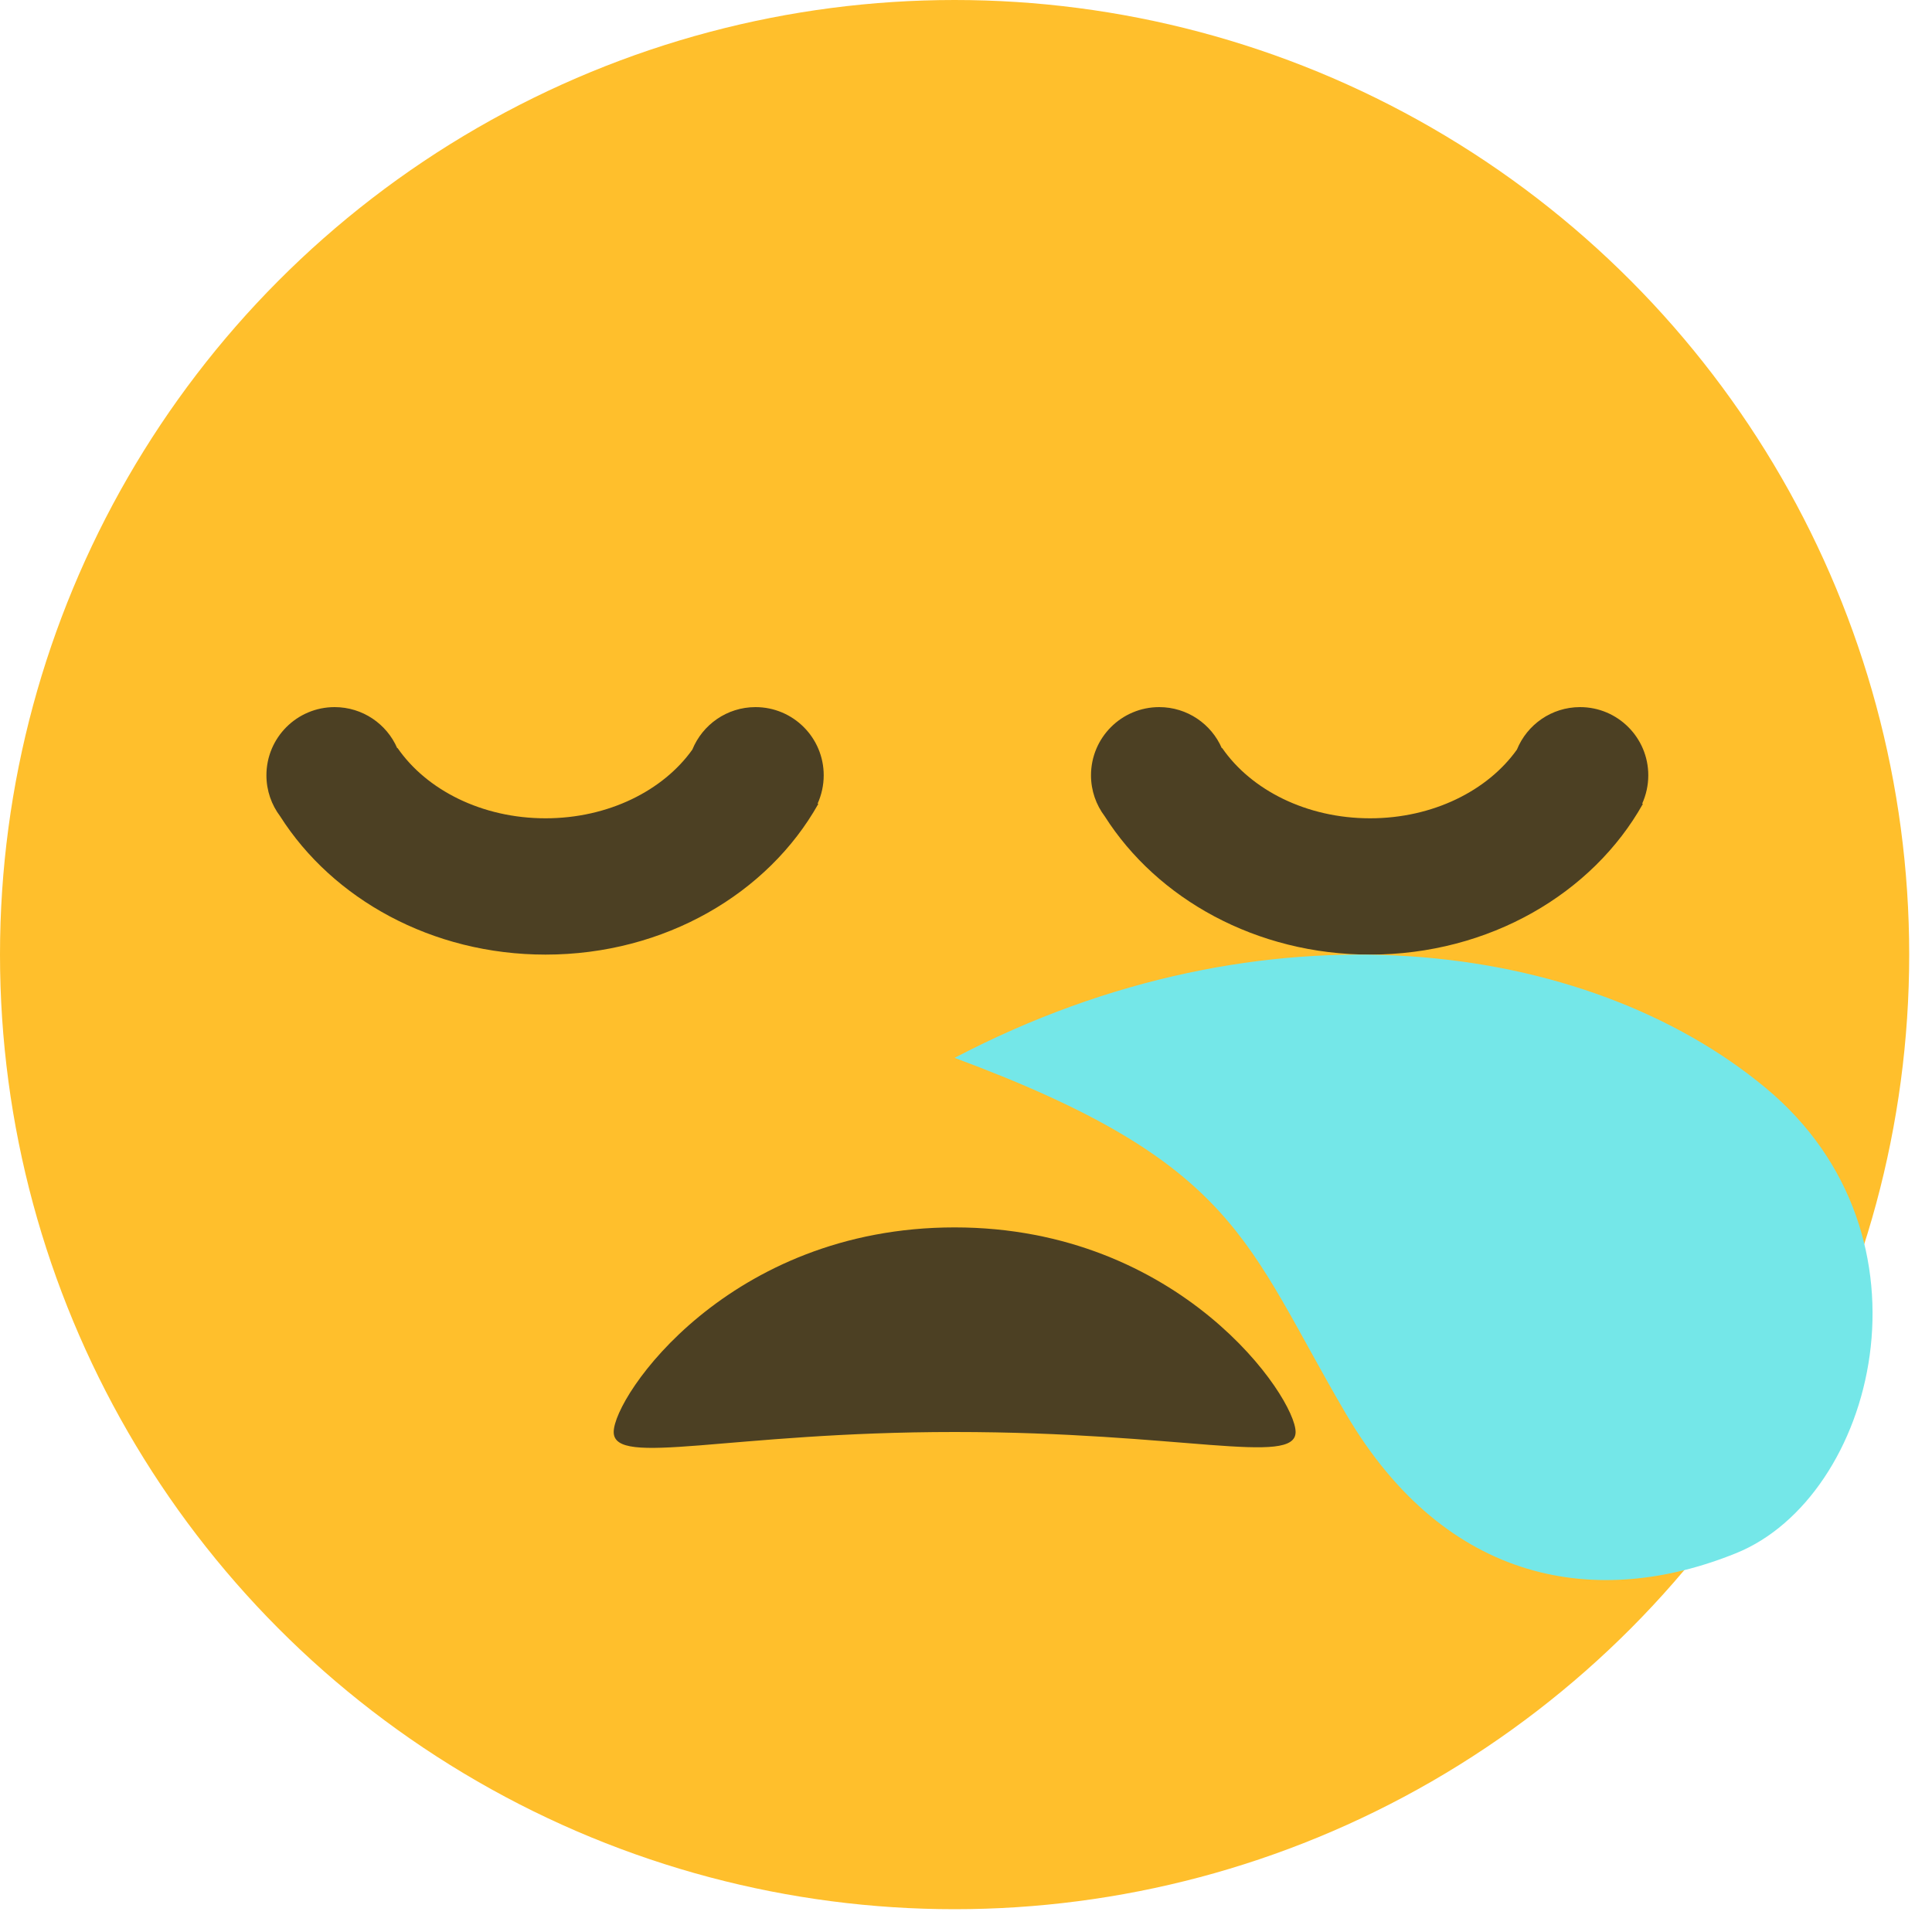
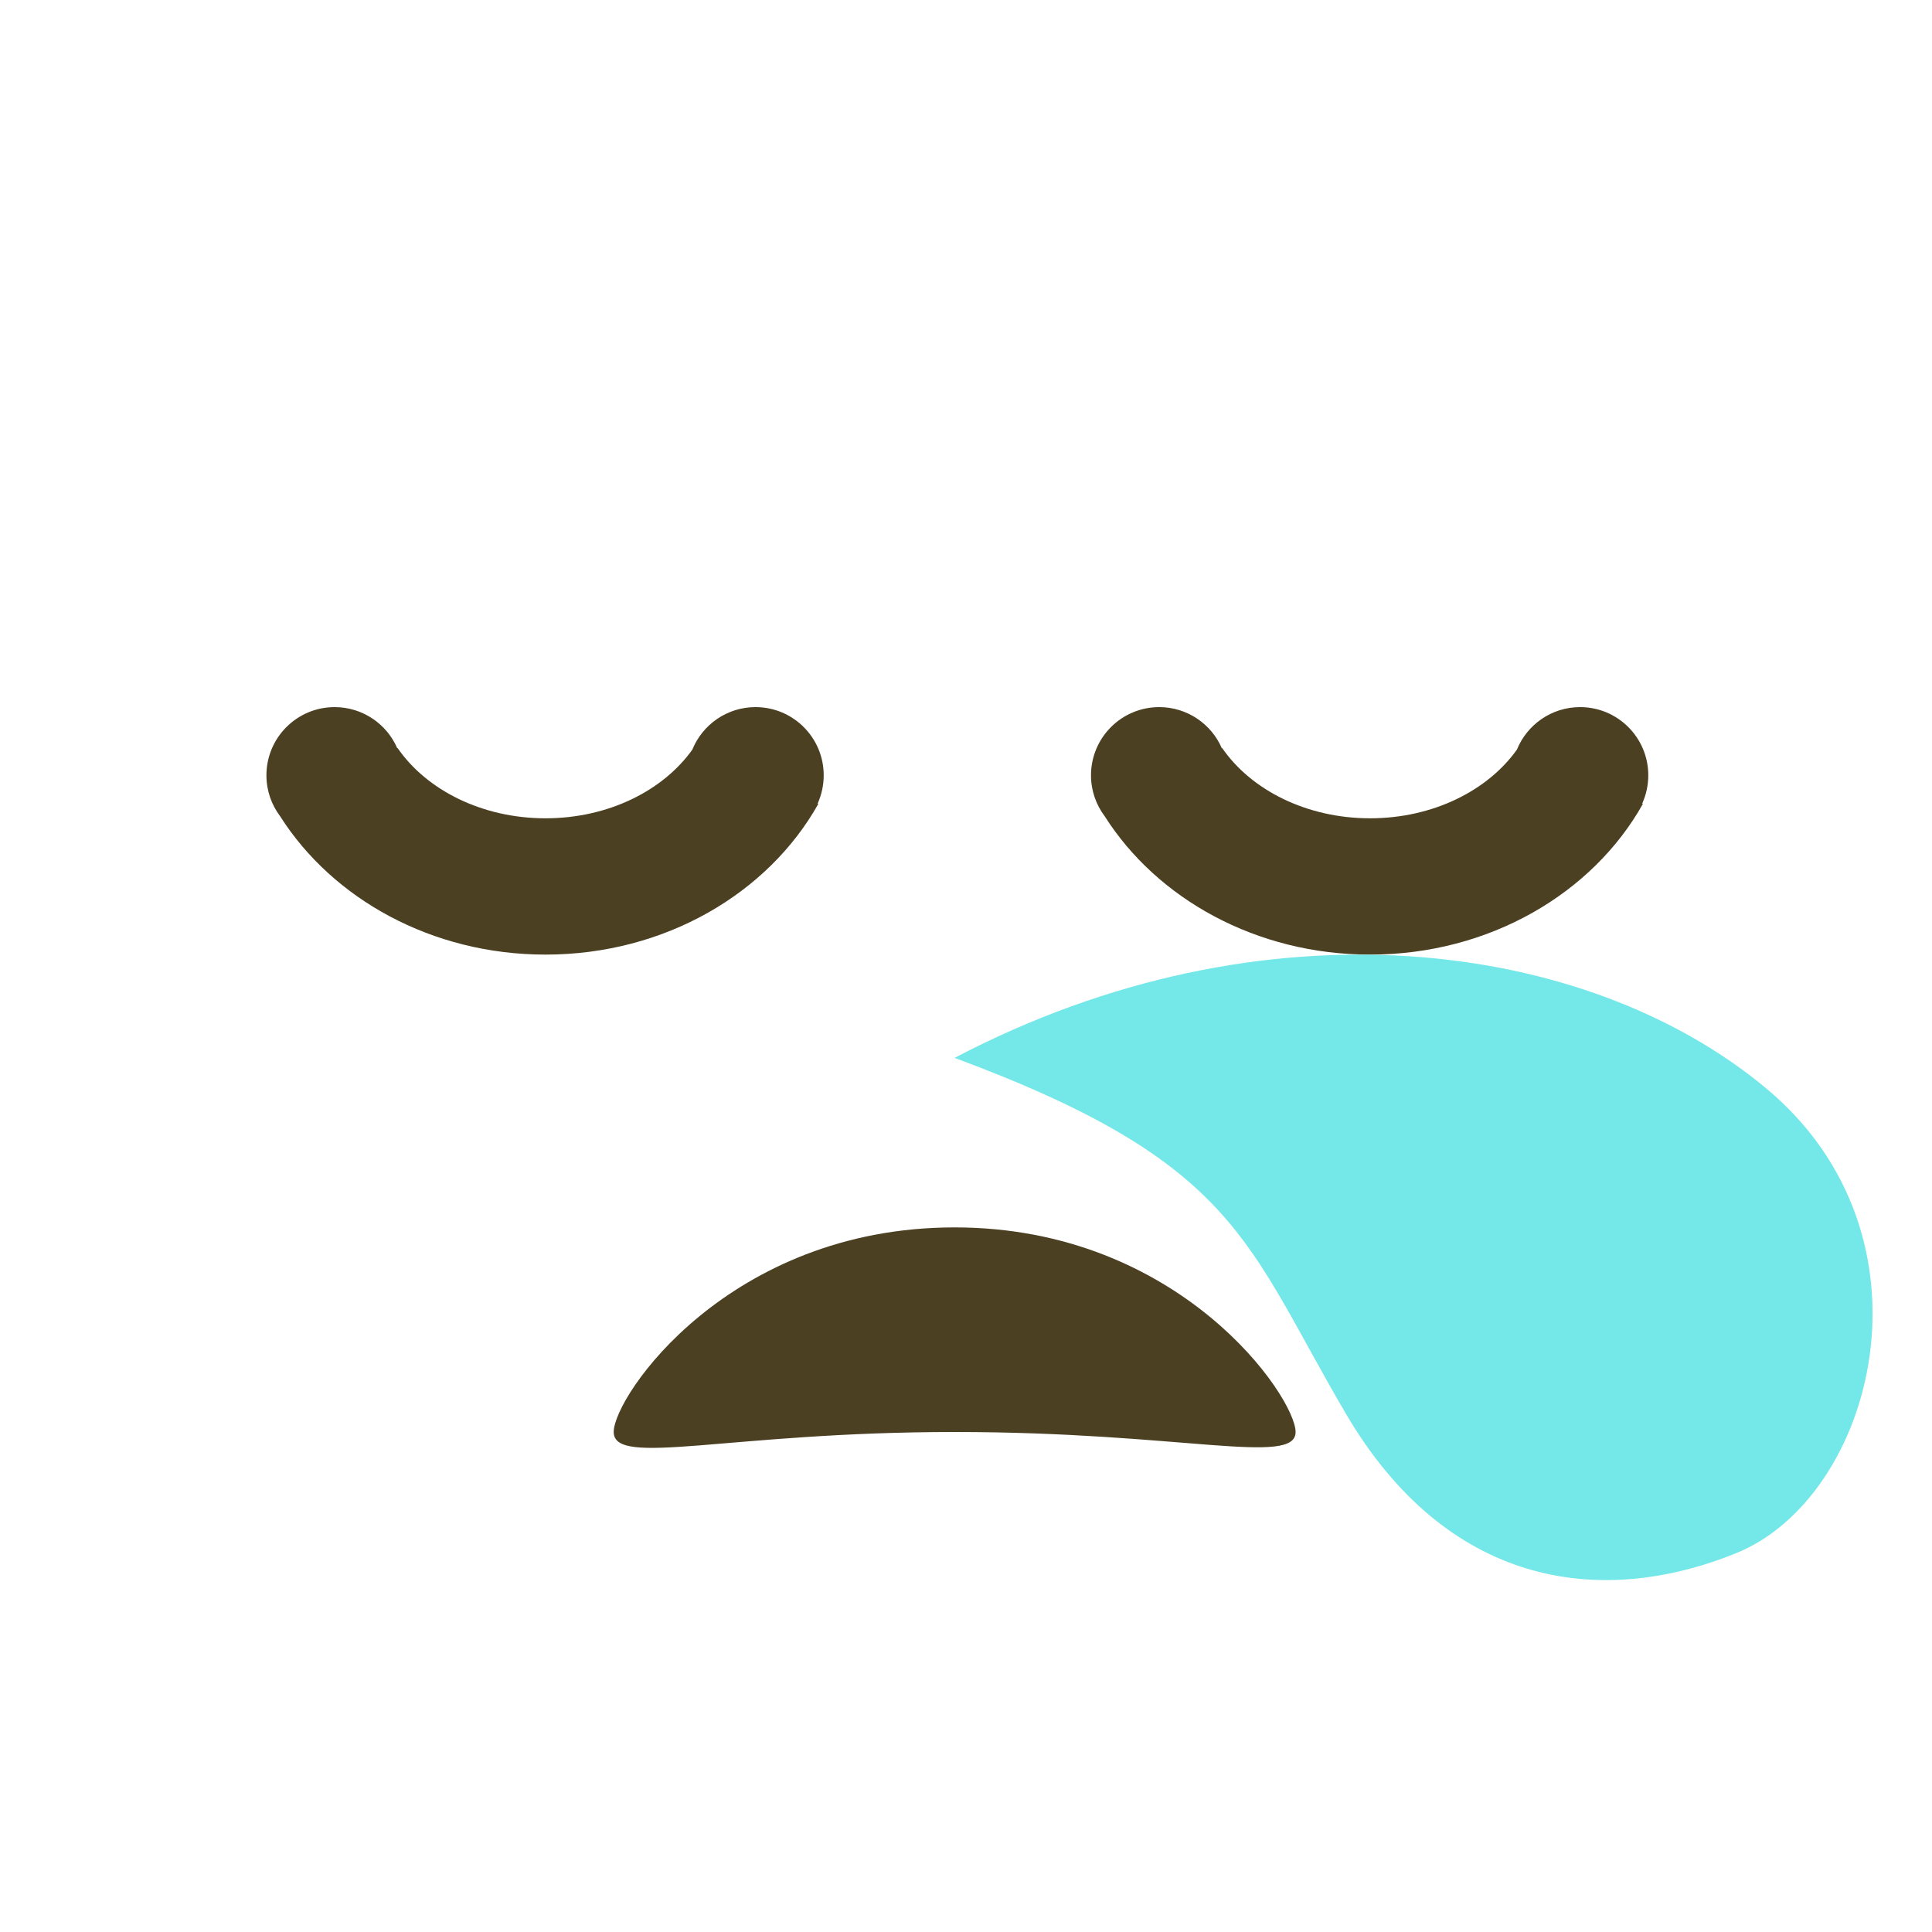
<svg xmlns="http://www.w3.org/2000/svg" width="20" height="20" viewBox="0 0 20 20">
  <g fill="none" fill-rule="evenodd" transform="translate(-195 -90)">
    <rect width="24" height="24" x="193" y="88" />
    <g transform="translate(195 90)">
-       <circle cx="9.882" cy="9.882" r="9.882" fill="#FFBF2C" />
-       <path fill="#4C4023" d="M9.882 14.824C12.221 14.824 13.412 15.18 13.412 14.824 13.412 14.467 12.221 12.706 9.882 12.706 7.543 12.706 6.353 14.453 6.353 14.824 6.353 15.194 7.543 14.824 9.882 14.824zM8.464 8.319L8.471 8.322C7.952 9.247 6.883 9.882 5.647 9.882 4.47 9.882 3.443 9.305 2.9 8.45 2.811 8.332 2.758 8.185 2.758 8.026 2.758 7.636 3.074 7.32 3.464 7.32 3.754 7.32 4.004 7.495 4.112 7.745L4.116 7.744C4.415 8.177 4.988 8.471 5.647 8.471 6.298 8.471 6.865 8.184 7.167 7.76 7.272 7.502 7.525 7.32 7.821 7.32 8.211 7.32 8.527 7.636 8.527 8.026 8.527 8.13 8.504 8.229 8.464 8.319zM17 8.319L17.007 8.322C16.488 9.247 15.419 9.882 14.183 9.882 13.006 9.882 11.979 9.305 11.436 8.45 11.347 8.332 11.294 8.185 11.294 8.026 11.294 7.636 11.61 7.32 12 7.32 12.29 7.32 12.54 7.495 12.648 7.745L12.652 7.744C12.951 8.177 13.524 8.471 14.183 8.471 14.834 8.471 15.401 8.184 15.703 7.76 15.808 7.502 16.061 7.32 16.357 7.32 16.747 7.32 17.063 7.636 17.063 8.026 17.063 8.13 17.04 8.229 17 8.319z" />
+       <path fill="#4C4023" d="M9.882 14.824C12.221 14.824 13.412 15.18 13.412 14.824 13.412 14.467 12.221 12.706 9.882 12.706 7.543 12.706 6.353 14.453 6.353 14.824 6.353 15.194 7.543 14.824 9.882 14.824M8.464 8.319L8.471 8.322C7.952 9.247 6.883 9.882 5.647 9.882 4.47 9.882 3.443 9.305 2.9 8.45 2.811 8.332 2.758 8.185 2.758 8.026 2.758 7.636 3.074 7.32 3.464 7.32 3.754 7.32 4.004 7.495 4.112 7.745L4.116 7.744C4.415 8.177 4.988 8.471 5.647 8.471 6.298 8.471 6.865 8.184 7.167 7.76 7.272 7.502 7.525 7.32 7.821 7.32 8.211 7.32 8.527 7.636 8.527 8.026 8.527 8.13 8.504 8.229 8.464 8.319zM17 8.319L17.007 8.322C16.488 9.247 15.419 9.882 14.183 9.882 13.006 9.882 11.979 9.305 11.436 8.45 11.347 8.332 11.294 8.185 11.294 8.026 11.294 7.636 11.61 7.32 12 7.32 12.29 7.32 12.54 7.495 12.648 7.745L12.652 7.744C12.951 8.177 13.524 8.471 14.183 8.471 14.834 8.471 15.401 8.184 15.703 7.76 15.808 7.502 16.061 7.32 16.357 7.32 16.747 7.32 17.063 7.636 17.063 8.026 17.063 8.13 17.04 8.229 17 8.319z" />
      <path fill="#74E7E8" d="M9.882,10.951 C13.094,9.268 16.429,9.726 18.278,11.262 C20.127,12.797 19.403,15.499 17.973,16.078 C16.544,16.657 14.972,16.408 13.931,14.632 C12.89,12.857 12.814,12.039 9.882,10.951 Z" />
    </g>
  </g>
</svg>